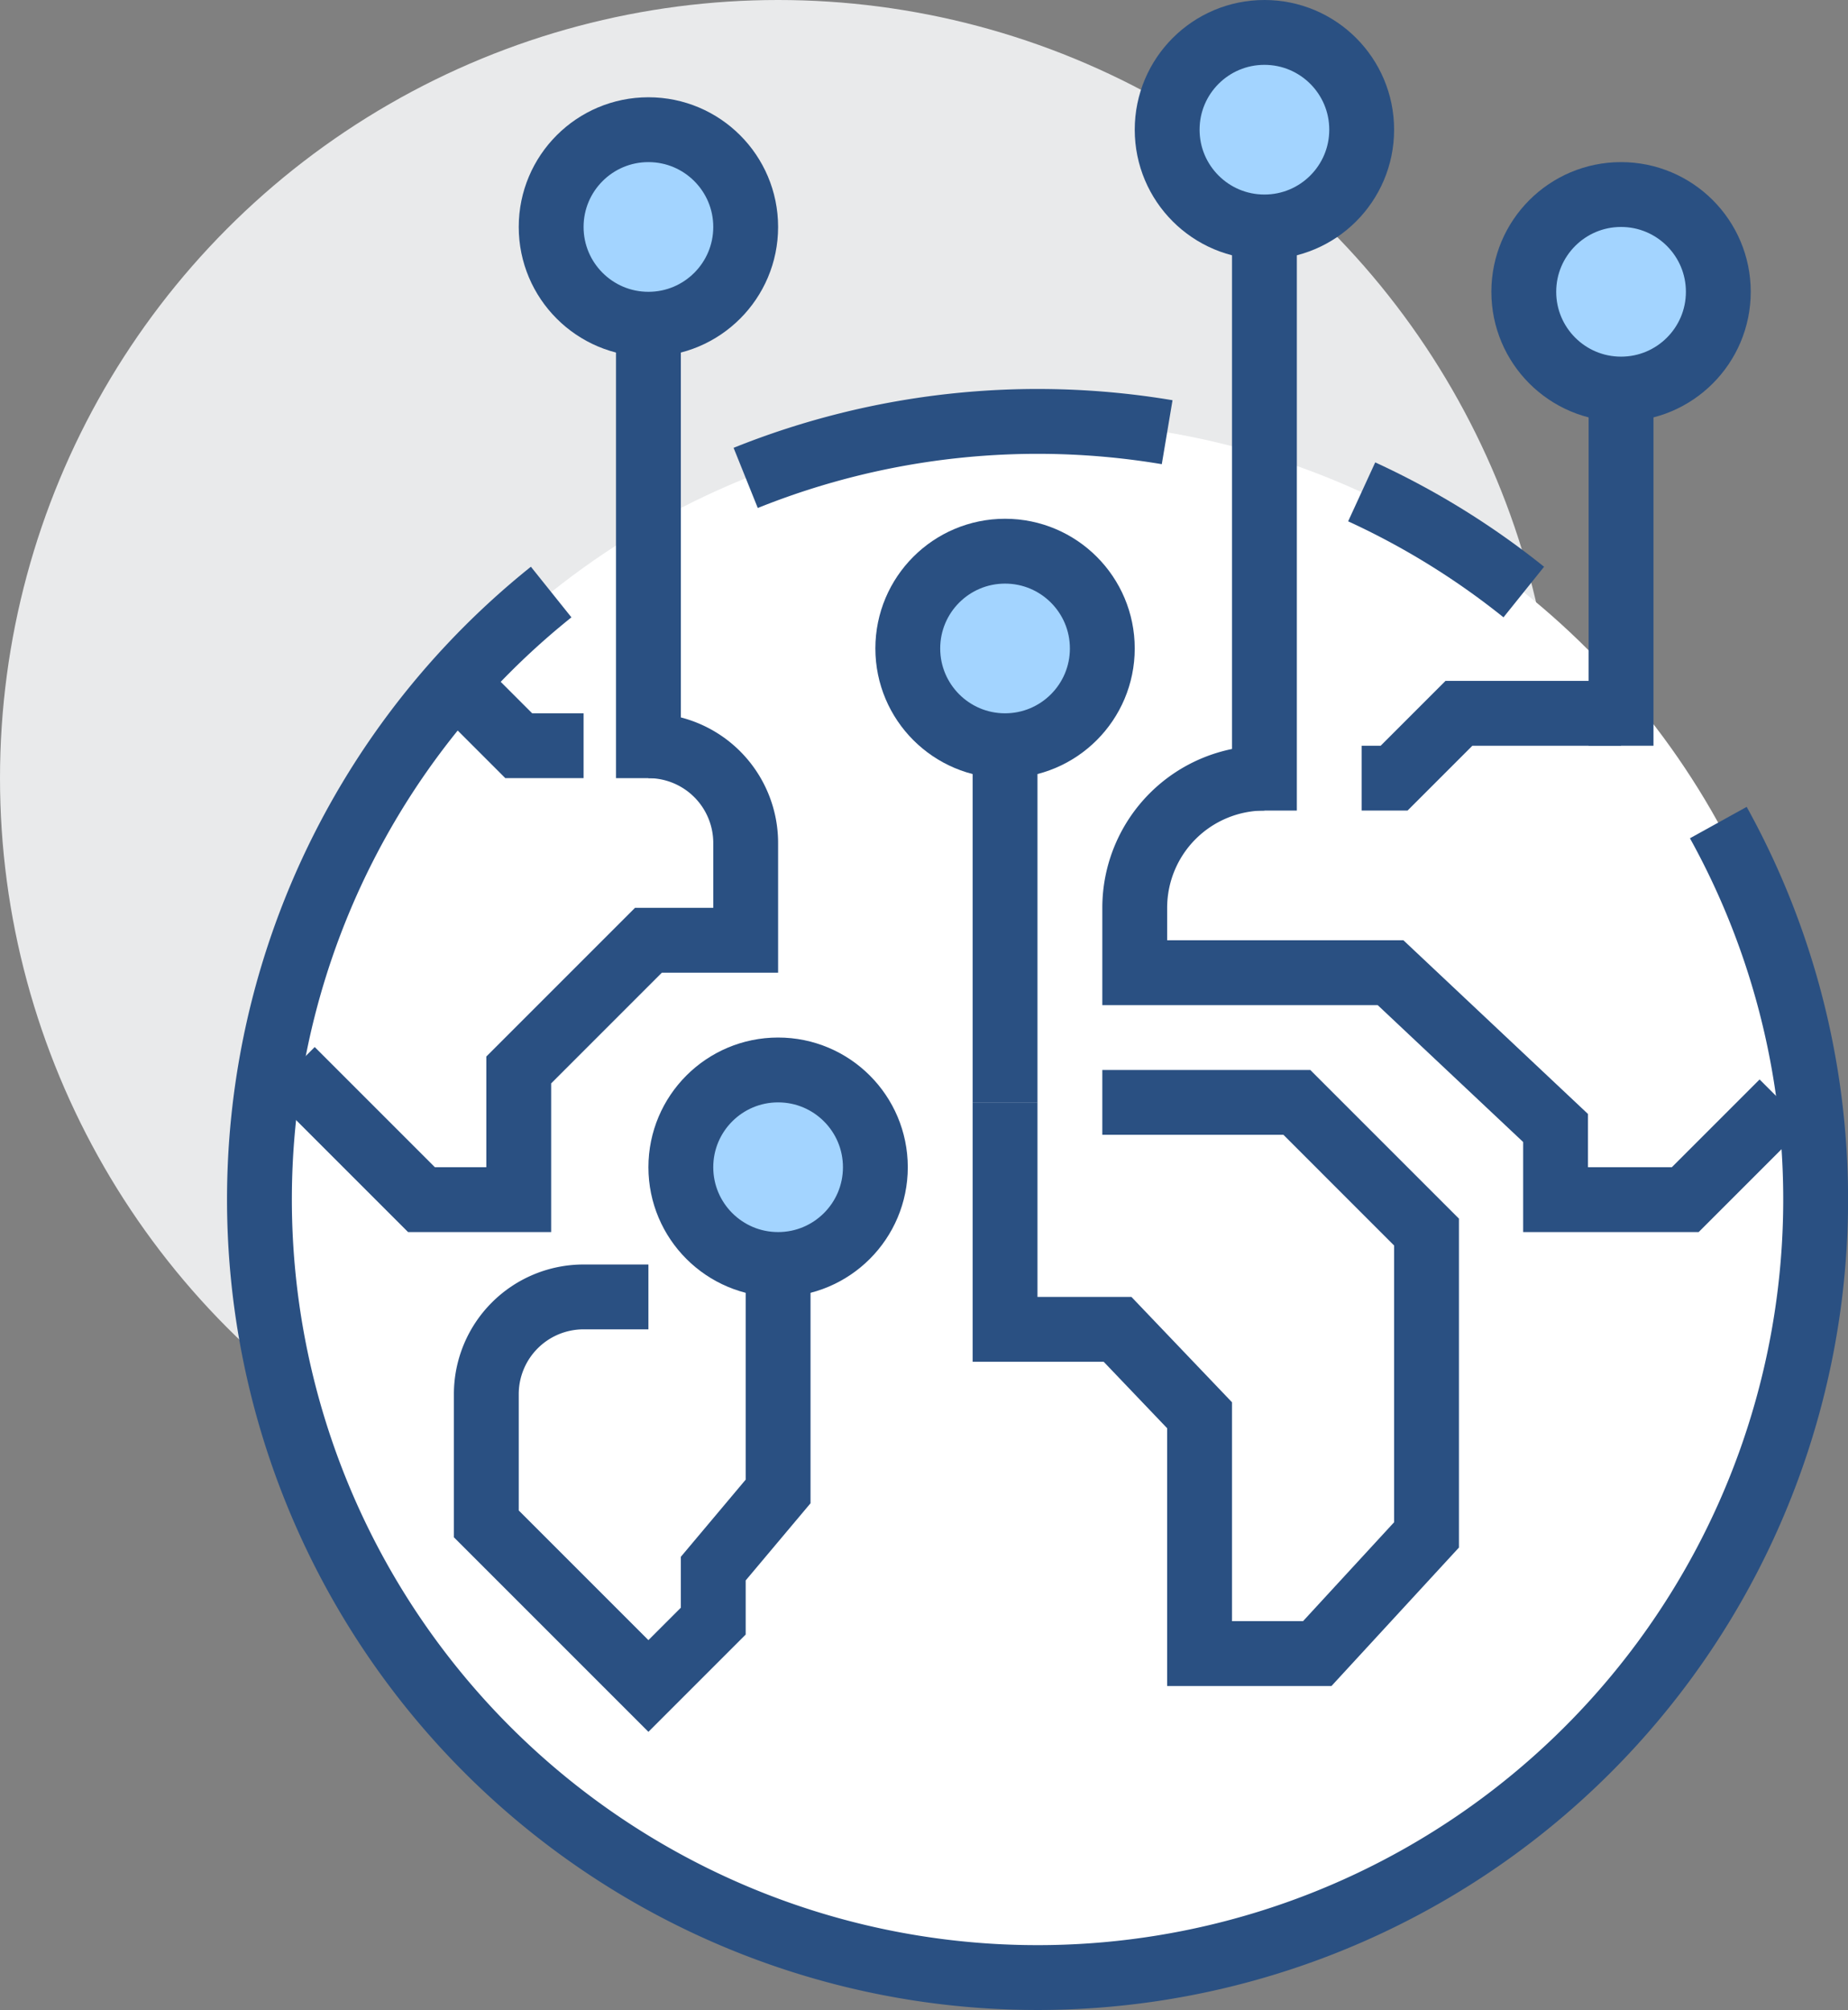
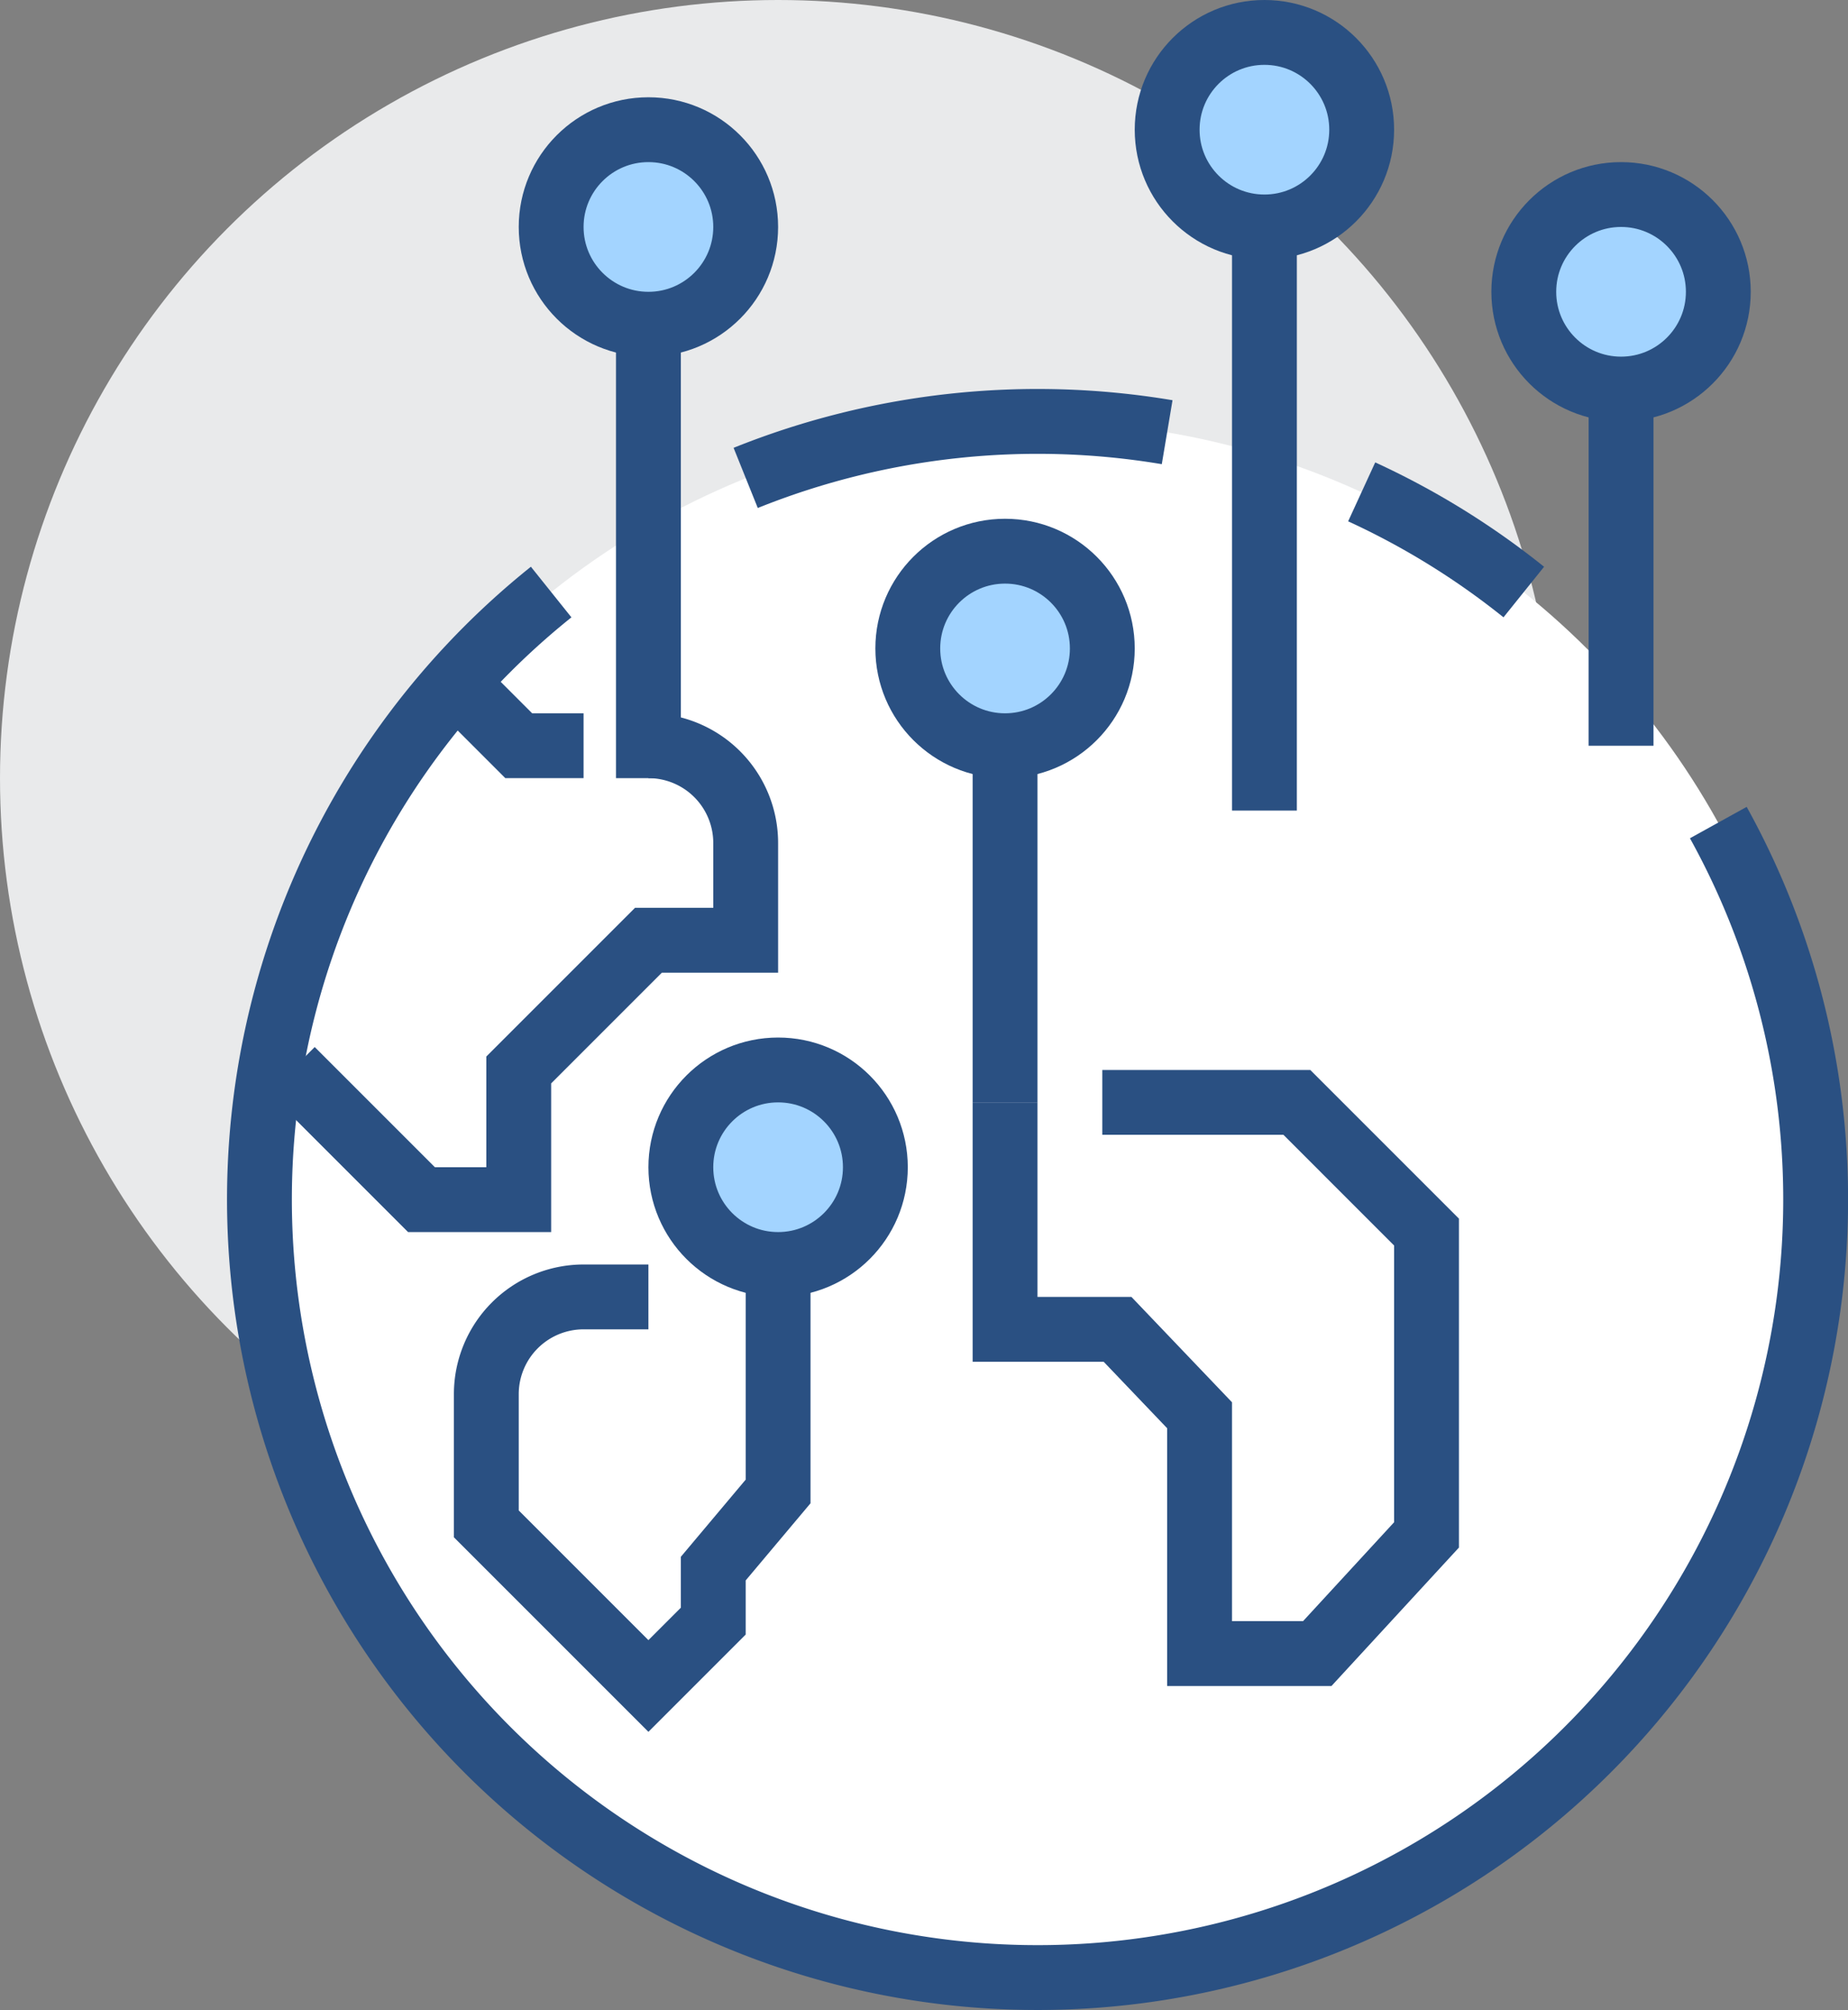
<svg xmlns="http://www.w3.org/2000/svg" id="Icons" viewBox="0 0 57 62">
  <rect x="0" y="0" width="57" height="62" fill="#808080" stroke="none" />
  <defs>
    <style>.cls-1{fill:#e9eaeb;}.cls-2{fill:#fff;}.cls-3{fill:none;}.cls-3,.cls-4{stroke:#2a5082;stroke-miterlimit:10;stroke-width:2px;}.cls-4{fill:#a3d4ff;}</style>
  </defs>
  <title>EP - Ikona Cloud</title>
  <circle class="cls-1" cx="24" cy="24" r="24" />
  <circle class="cls-2" cx="32" cy="37" r="24" />
  <path class="cls-3" d="M164.7,174.5h-2a3,3,0,0,0-3,3v4l5,5,2-2v-1.62l2-2.38v-9" transform="translate(-144.7 -134.5)" />
  <polyline class="cls-3" points="18 23 16 23 14 21" />
  <path class="cls-3" d="M153.7,167.5l4,4h3v-4l4-4h3v-3a3,3,0,0,0-3-3" transform="translate(-144.7 -134.5)" />
-   <polyline class="cls-3" points="42 24 43 24 45 22 50 22" />
-   <path class="cls-3" d="M199.68,168.5l-3,3h-4v-2.21l-5.09-4.79H179.7v-2a4,4,0,0,1,4-4h0" transform="translate(-144.7 -134.5)" />
  <polyline class="cls-3" points="31 34 31 41 34.47 41 37 43.65 37 51 40.63 51 44 47.34 44 38 40 34 34 34" />
  <path class="cls-3" d="M197.7,159.87a24,24,0,1,1-36-7.11" transform="translate(-144.7 -134.5)" />
  <path class="cls-3" d="M186.7,149.67a24,24,0,0,1,5,3.09" transform="translate(-144.7 -134.5)" />
  <path class="cls-3" d="M167.7,149.24a24.14,24.14,0,0,1,13-1.41" transform="translate(-144.7 -134.5)" />
  <line class="cls-3" x1="20" y1="24" x2="20" y2="10" />
  <line class="cls-3" x1="31" y1="34" x2="31" y2="23" />
  <line class="cls-3" x1="39" y1="25" x2="39" y2="7" />
  <circle class="cls-4" cx="24" cy="36" r="3" />
  <circle class="cls-4" cx="31" cy="20" r="3" />
  <line class="cls-3" x1="50" y1="23" x2="50" y2="12" />
  <circle class="cls-4" cx="50" cy="9" r="3" />
  <circle class="cls-4" cx="39" cy="4" r="3" />
  <circle class="cls-4" cx="20" cy="7" r="3" />
</svg>